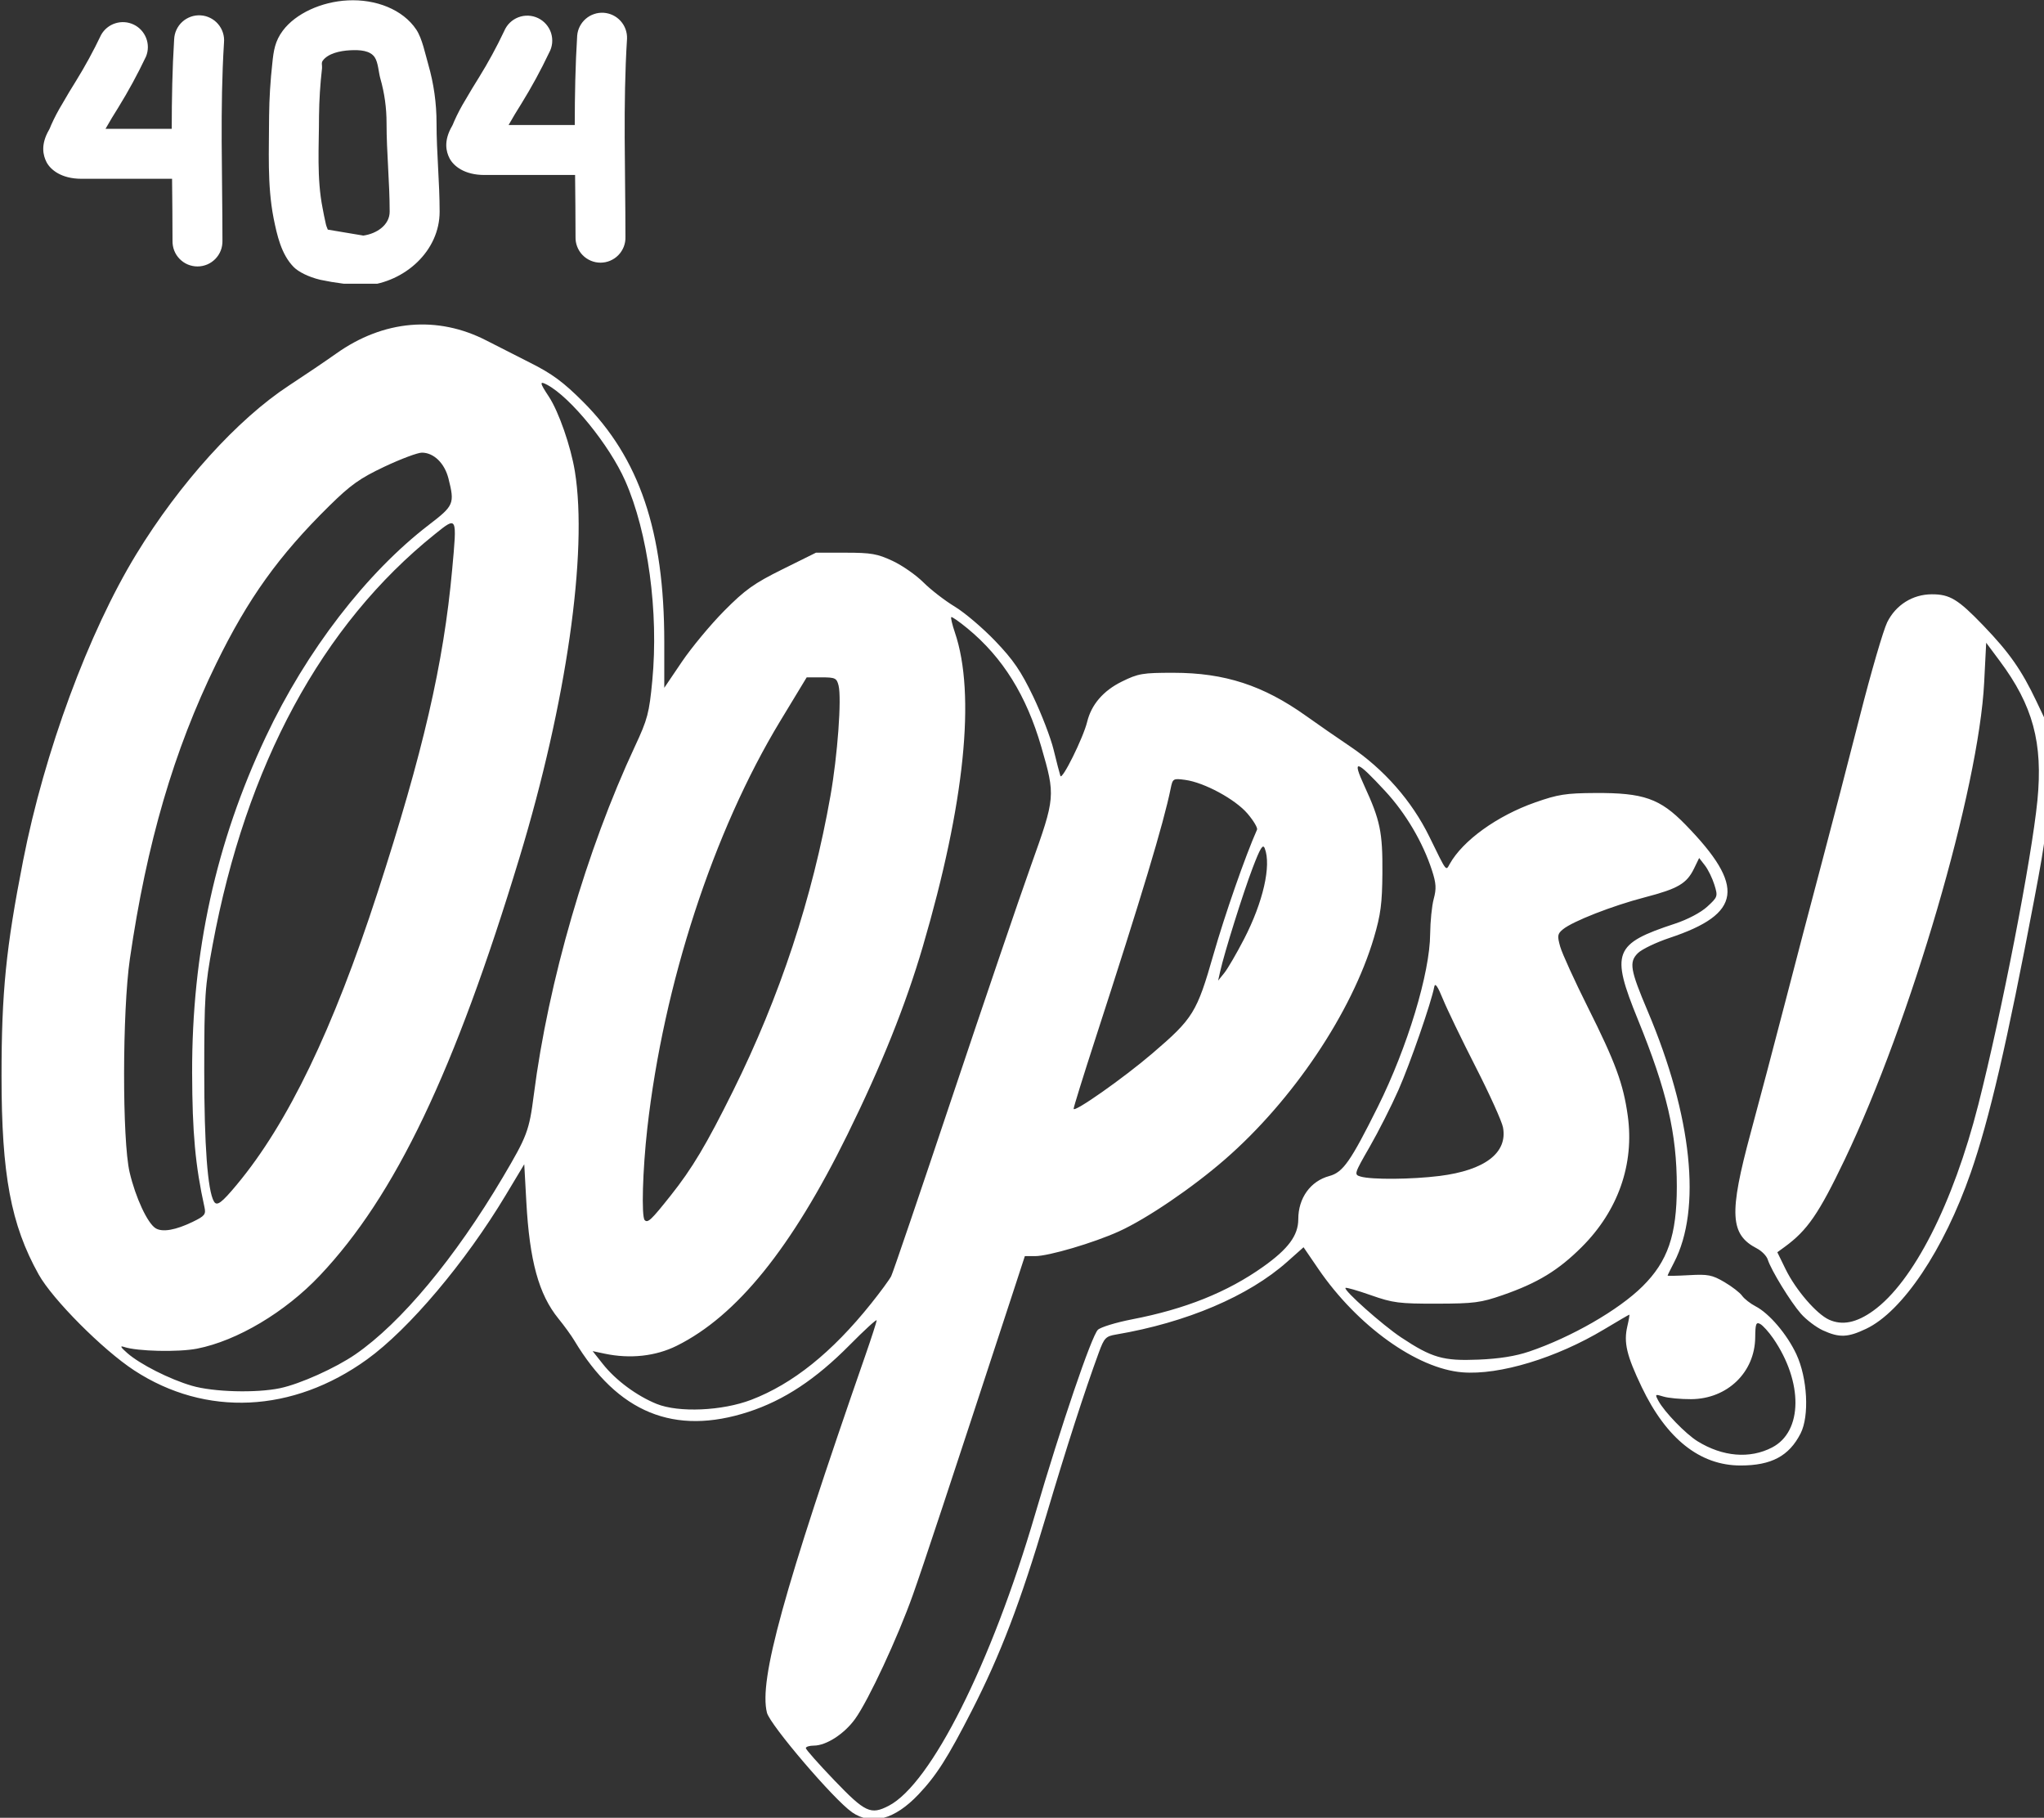
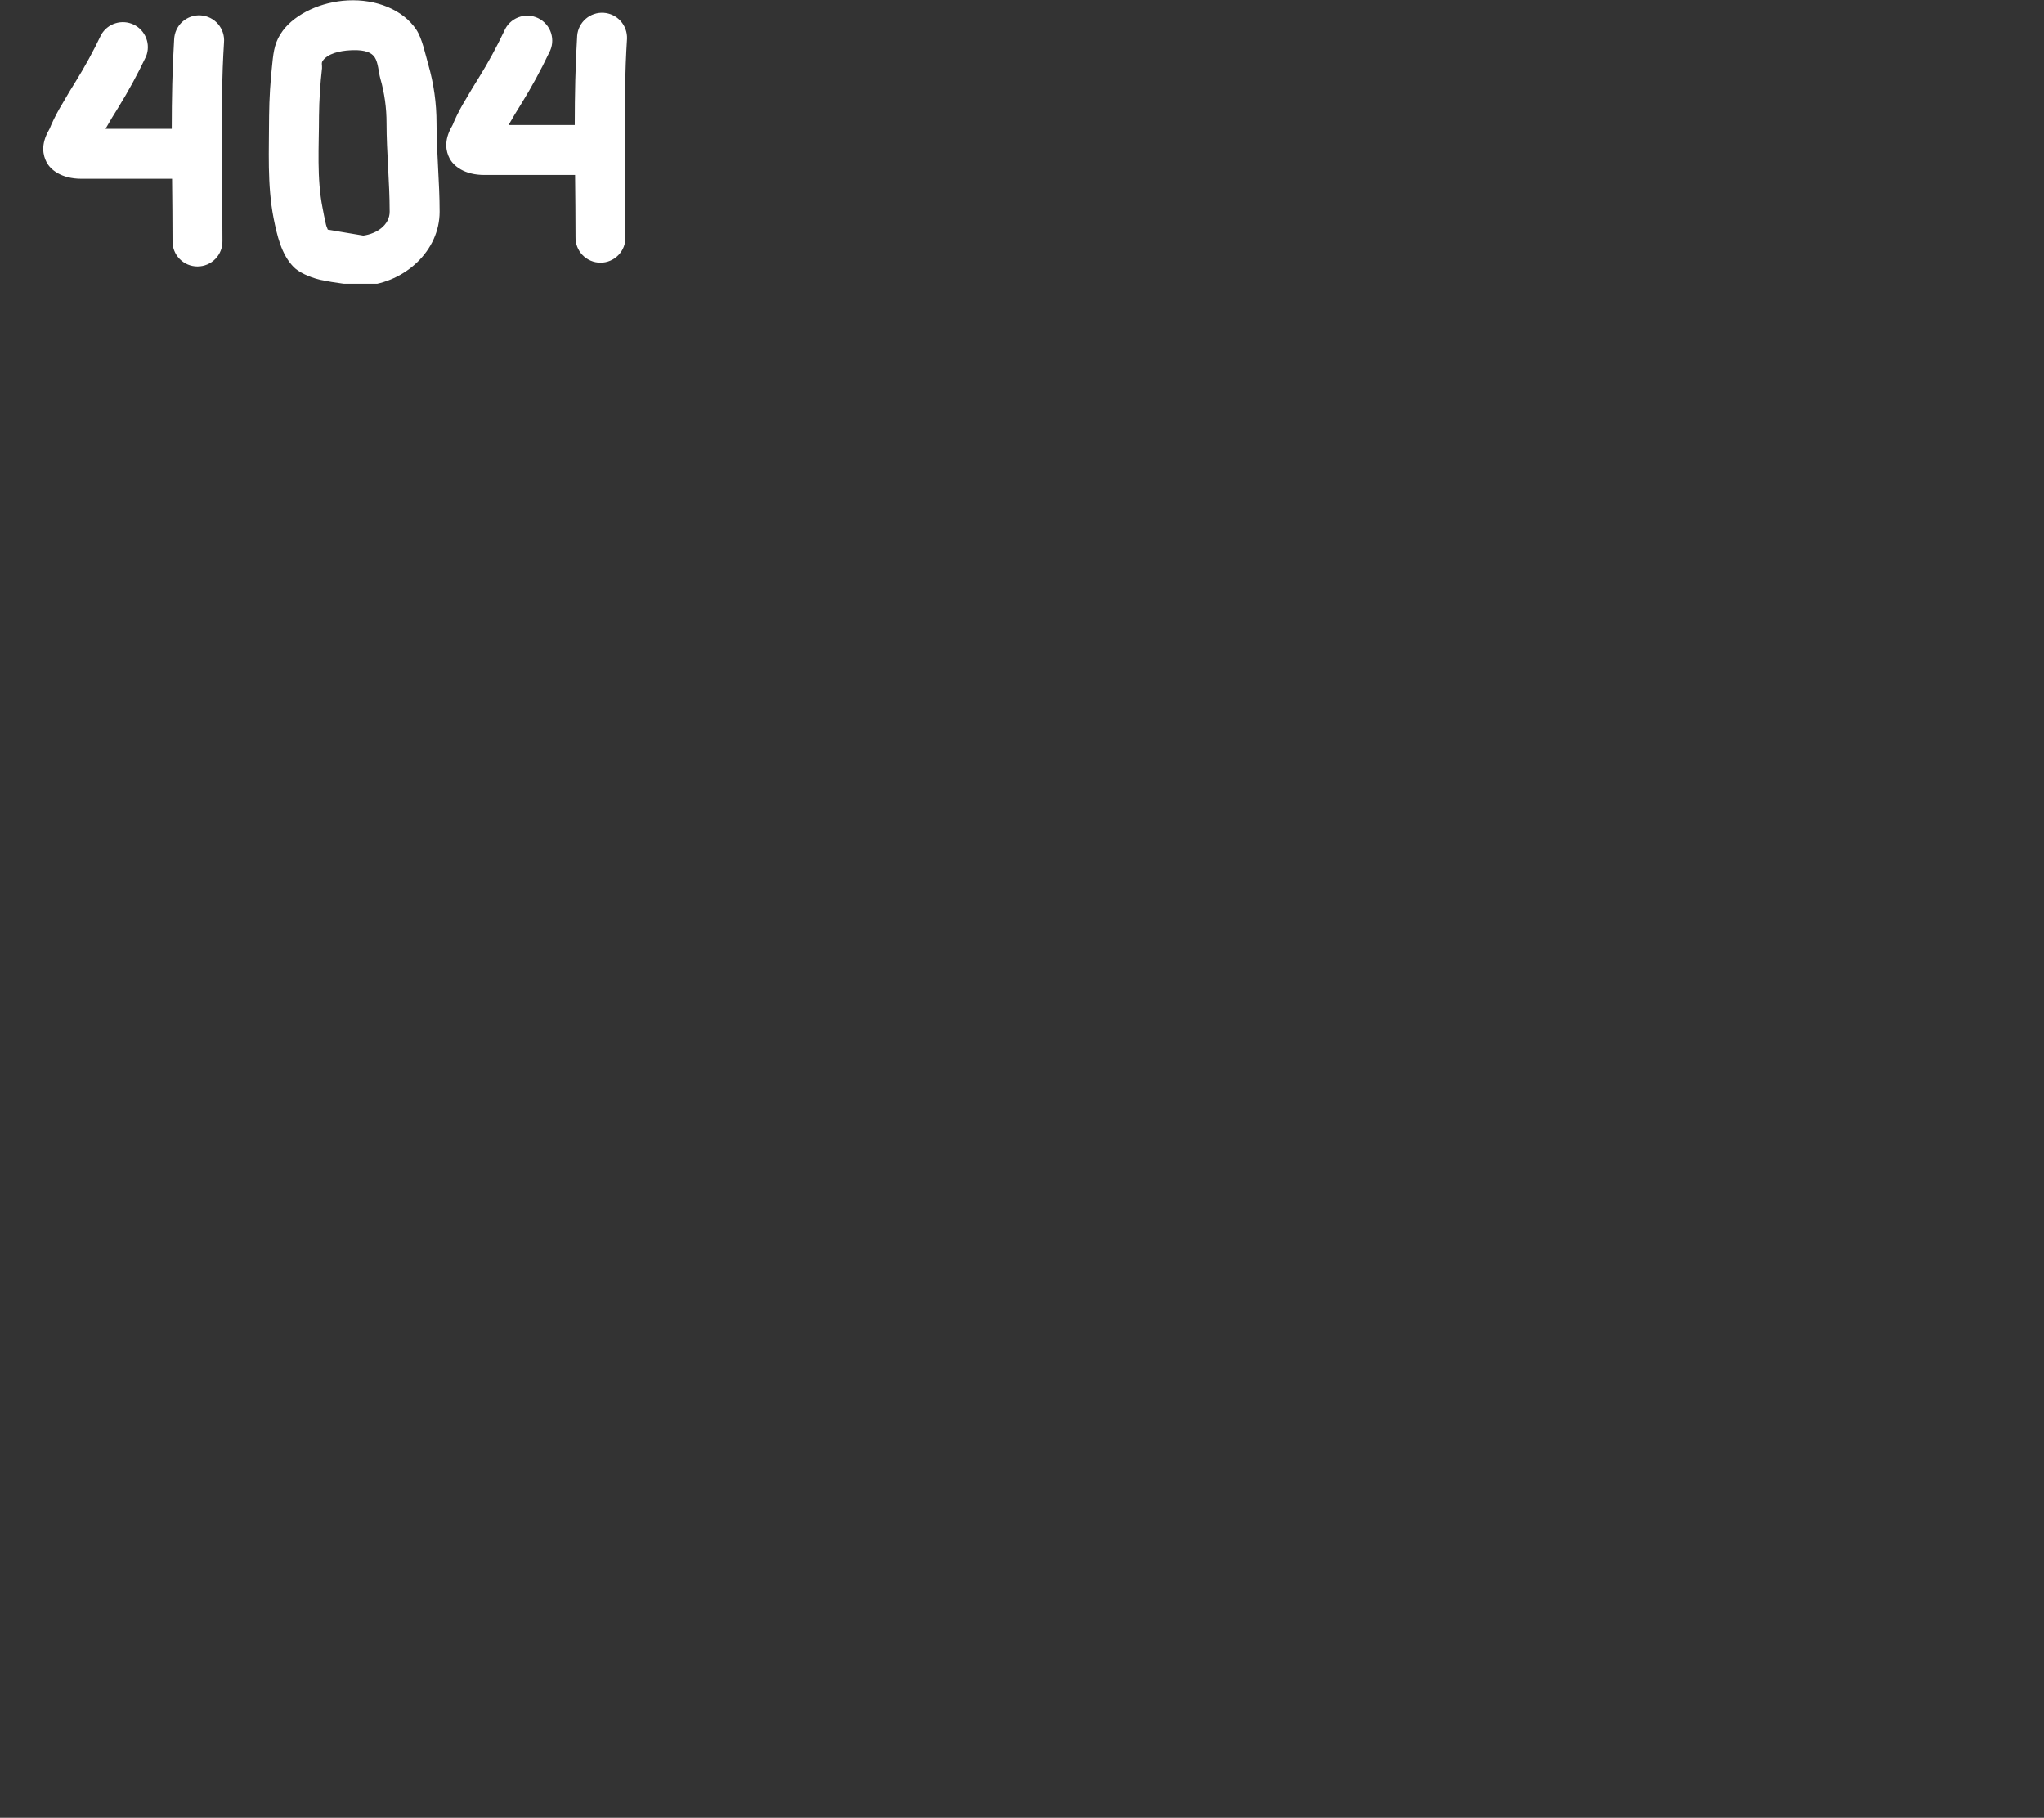
<svg xmlns="http://www.w3.org/2000/svg" xmlns:ns1="http://www.inkscape.org/namespaces/inkscape" xmlns:ns2="http://sodipodi.sourceforge.net/DTD/sodipodi-0.dtd" width="106.577mm" height="94.757mm" viewBox="0 0 106.577 94.757" version="1.1" id="svg3532" ns1:version="1.2.1 (9c6d41e, 2022-07-14)" ns2:docname="404.svg">
  <rect x="0" y="0" width="106.577" height="94.757" fill="#333333" stroke="none" />
  <ns2:namedview id="namedview3534" pagecolor="#ffffff" bordercolor="#000000" borderopacity="0.25" ns1:showpageshadow="2" ns1:pageopacity="0.0" ns1:pagecheckerboard="0" ns1:deskcolor="#d1d1d1" ns1:document-units="mm" showgrid="false" ns1:zoom="0.2102413" ns1:cx="173.61004" ns1:cy="175.98826" ns1:window-width="1309" ns1:window-height="430" ns1:window-x="0" ns1:window-y="38" ns1:window-maximized="0" ns1:current-layer="layer1" />
  <defs id="defs3529">
    <clipPath id="e1fb7a8adc">
      <path d="m 367,61.668 h 86.363 V 103.73 H 367 Z m 0,0" clip-rule="nonzero" id="path2982" />
    </clipPath>
    <clipPath id="06f2436e21">
-       <path d="m 360.793,109 h 302.191 v 222 h -302.191 z m 0,0" clip-rule="nonzero" id="path2985" />
-     </clipPath>
+       </clipPath>
  </defs>
  <g ns1:label="Layer 1" ns1:groupmode="layer" id="layer1" transform="translate(-57.457,-102.38)">
    <g clip-path="url(#e1fb7a8adc)" id="g3002" transform="matrix(0.353,0,0,0.353,-69.852,80.554)">
      <path fill="#ffffff" d="m 414.703,103.996 c 5.77,-0.516 10.883,-5.117 10.883,-10.906 0,-4.367 -0.457,-8.73 -0.457,-13.07 0.004,-2.953 -0.406,-5.848 -1.223,-8.684 -0.441,-1.512 -0.891,-3.82 -1.766,-5.133 -1.992,-2.988 -5.996,-4.523 -10.109,-4.316 -3.906,0.191 -7.715,1.945 -9.598,4.457 -1.164,1.555 -1.371,2.957 -1.559,4.824 -0.289,2.586 -0.449,5.18 -0.477,7.781 0,5.027 -0.301,10.164 0.664,15.098 0.508,2.512 1.129,5.363 2.988,7.234 0.664,0.664 2.09,1.43 3.898,1.863 2.219,0.473 4.461,0.754 6.727,0.852 z M 386.02,80.852 h -9.785 l 0.035,-0.059 c 0.914,-1.59 0.895,-1.543 1.848,-3.078 1.508,-2.441 2.871,-4.957 4.102,-7.547 0.176,-0.438 0.266,-0.887 0.27,-1.355 0.004,-0.469 -0.082,-0.926 -0.25,-1.359 -0.172,-0.438 -0.414,-0.828 -0.734,-1.176 -0.316,-0.344 -0.688,-0.617 -1.113,-0.82 -0.422,-0.199 -0.867,-0.32 -1.336,-0.352 -0.469,-0.031 -0.926,0.023 -1.371,0.164 -0.449,0.141 -0.855,0.359 -1.219,0.656 -0.363,0.297 -0.66,0.652 -0.887,1.059 -1.117,2.348 -2.359,4.625 -3.727,6.836 -1.02,1.66 -0.996,1.594 -1.977,3.297 -0.621,1.016 -1.176,2.066 -1.66,3.152 -0.113,0.246 -0.191,0.512 -0.332,0.746 -1.27,2.199 -0.867,3.762 -0.363,4.758 0.578,1.109 2.172,2.457 5.164,2.457 h 13.379 c 0.031,3.051 0.066,6.105 0.066,9.148 -0.004,0.246 0.012,0.488 0.055,0.734 0.039,0.242 0.105,0.48 0.195,0.711 0.09,0.227 0.199,0.449 0.332,0.656 0.137,0.207 0.289,0.398 0.461,0.578 0.172,0.176 0.359,0.332 0.562,0.473 0.203,0.141 0.418,0.258 0.648,0.355 0.227,0.094 0.461,0.168 0.703,0.215 0.242,0.051 0.484,0.074 0.73,0.074 0.25,0 0.492,-0.023 0.734,-0.074 0.242,-0.047 0.477,-0.121 0.703,-0.215 0.23,-0.098 0.445,-0.215 0.648,-0.355 0.203,-0.141 0.391,-0.297 0.562,-0.473 0.172,-0.18 0.324,-0.371 0.457,-0.578 0.137,-0.207 0.246,-0.43 0.336,-0.656 0.09,-0.23 0.156,-0.469 0.195,-0.711 0.043,-0.246 0.059,-0.488 0.055,-0.734 0,-9.738 -0.379,-19.559 0.23,-29.277 0.023,-0.246 0.019,-0.488 -0.008,-0.734 -0.027,-0.246 -0.082,-0.484 -0.156,-0.719 -0.074,-0.234 -0.172,-0.457 -0.293,-0.672 -0.121,-0.215 -0.262,-0.418 -0.422,-0.602 -0.16,-0.188 -0.336,-0.355 -0.531,-0.508 -0.195,-0.152 -0.402,-0.281 -0.625,-0.391 -0.219,-0.109 -0.449,-0.195 -0.684,-0.262 -0.238,-0.062 -0.48,-0.102 -0.727,-0.117 -0.246,-0.016 -0.492,-0.008 -0.734,0.027 -0.246,0.035 -0.484,0.09 -0.715,0.172 -0.23,0.082 -0.453,0.188 -0.664,0.312 -0.215,0.125 -0.41,0.27 -0.594,0.438 -0.18,0.164 -0.348,0.344 -0.492,0.543 -0.145,0.199 -0.27,0.41 -0.375,0.633 -0.105,0.223 -0.184,0.453 -0.242,0.691 -0.059,0.242 -0.09,0.484 -0.102,0.73 -0.273,4.383 -0.352,8.793 -0.355,13.207 z m 59.547,-0.562 h -9.793 l 0.031,-0.059 c 0.918,-1.59 0.895,-1.543 1.848,-3.078 1.508,-2.438 2.875,-4.945 4.102,-7.531 0.125,-0.223 0.223,-0.453 0.297,-0.691 0.074,-0.242 0.125,-0.484 0.152,-0.734 0.023,-0.25 0.023,-0.5 -0.004,-0.754 -0.027,-0.25 -0.078,-0.492 -0.152,-0.734 -0.078,-0.238 -0.176,-0.469 -0.301,-0.688 -0.125,-0.219 -0.27,-0.422 -0.434,-0.613 -0.164,-0.188 -0.348,-0.359 -0.547,-0.512 -0.199,-0.152 -0.414,-0.285 -0.641,-0.395 -0.227,-0.105 -0.461,-0.191 -0.707,-0.254 -0.242,-0.059 -0.492,-0.094 -0.742,-0.105 -0.25,-0.008 -0.5,0.008 -0.75,0.047 -0.246,0.043 -0.488,0.109 -0.723,0.199 -0.234,0.09 -0.457,0.203 -0.672,0.34 -0.211,0.137 -0.406,0.293 -0.586,0.469 -0.18,0.176 -0.34,0.367 -0.477,0.578 -0.141,0.207 -0.258,0.43 -0.355,0.66 -1.109,2.344 -2.348,4.617 -3.711,6.82 -1.023,1.66 -0.996,1.594 -1.992,3.301 -0.621,1.016 -1.176,2.066 -1.66,3.152 -0.113,0.242 -0.191,0.512 -0.332,0.746 -1.273,2.195 -0.871,3.773 -0.371,4.746 0.578,1.121 2.168,2.469 5.156,2.469 h 13.391 c 0.031,3.051 0.066,6.102 0.066,9.148 -0.008,0.246 0.012,0.492 0.051,0.734 0.043,0.242 0.109,0.48 0.199,0.711 0.09,0.23 0.199,0.449 0.332,0.656 0.133,0.207 0.285,0.402 0.457,0.578 0.172,0.176 0.363,0.336 0.566,0.477 0.203,0.137 0.418,0.254 0.645,0.352 0.227,0.098 0.465,0.168 0.703,0.219 0.242,0.047 0.488,0.074 0.734,0.074 0.246,0 0.492,-0.027 0.734,-0.074 0.242,-0.051 0.477,-0.121 0.703,-0.219 0.227,-0.098 0.445,-0.215 0.648,-0.352 0.203,-0.141 0.391,-0.301 0.562,-0.477 0.172,-0.176 0.324,-0.371 0.457,-0.578 0.133,-0.207 0.246,-0.426 0.336,-0.656 0.09,-0.23 0.152,-0.469 0.195,-0.711 0.043,-0.242 0.059,-0.488 0.051,-0.734 0,-9.738 -0.375,-19.559 0.234,-29.277 0.016,-0.48 -0.055,-0.945 -0.219,-1.398 -0.164,-0.453 -0.41,-0.859 -0.73,-1.215 -0.324,-0.359 -0.703,-0.641 -1.137,-0.852 -0.434,-0.207 -0.891,-0.328 -1.371,-0.359 -0.48,-0.027 -0.949,0.031 -1.406,0.188 -0.457,0.152 -0.867,0.387 -1.23,0.699 -0.367,0.316 -0.656,0.688 -0.879,1.113 -0.219,0.43 -0.348,0.883 -0.391,1.363 -0.273,4.387 -0.355,8.797 -0.359,13.211 z m -31.25,16.328 -5.25,-0.879 c -0.152,-0.332 -0.266,-0.672 -0.332,-1.031 -0.176,-0.707 -0.293,-1.438 -0.43,-2.117 -0.891,-4.453 -0.535,-9.105 -0.535,-13.648 0.027,-2.355 0.176,-4.699 0.445,-7.039 0.043,-0.422 -0.145,-0.785 0.121,-1.133 0.77,-1.031 2.457,-1.438 4.062,-1.52 1.398,-0.07 2.918,0.02 3.602,1.043 0.523,0.785 0.566,2.227 0.828,3.125 0.617,2.156 0.922,4.359 0.918,6.602 0,4.34 0.461,8.703 0.461,13.07 0,1.969 -1.93,3.258 -3.895,3.527 z m 0,0" fill-opacity="1" fill-rule="evenodd" id="path3000" />
    </g>
    <g clip-path="url(#06f2436e21)" id="g3006" transform="matrix(0.353,0,0,0.353,-69.852,80.554)">
-       <path fill="#ffffff" d="m 486.492,329.434 c -2.633,-1.805 -12.105,-12.887 -12.559,-14.691 -1.203,-4.801 2.402,-17.875 14.559,-52.828 0.906,-2.602 1.645,-4.902 1.645,-5.109 0,-0.211 -1.793,1.43 -3.988,3.648 -5.012,5.066 -9.688,8.152 -14.941,9.867 -10.953,3.566 -19.332,0.133 -25.73,-10.539 -0.434,-0.727 -1.488,-2.184 -2.348,-3.238 -2.902,-3.57 -4.262,-8.52 -4.738,-17.254 l -0.305,-5.535 -2.727,4.543 c -5.965,9.941 -14.289,19.801 -20.5,24.281 -10.961,7.906 -23.824,8.516 -34.383,1.621 -4.637,-3.027 -12.059,-10.477 -14.121,-14.176 -4.102,-7.359 -5.48,-14.73 -5.48,-29.293 0,-12.375 0.656,-18.922 3.188,-31.824 3.141,-16.023 9.664,-33.684 16.711,-45.23 6.387,-10.465 14.957,-19.938 22.543,-24.906 2.371,-1.551 5.504,-3.672 6.961,-4.707 6.996,-4.984 14.98,-5.68 22.238,-1.941 1.312,0.676 4.227,2.16 6.477,3.293 3.215,1.613 4.883,2.848 7.77,5.734 8.34,8.332 12,19.137 12.004,35.457 v 6.793 l 2.598,-3.84 c 1.43,-2.109 4.242,-5.496 6.25,-7.523 3.113,-3.133 4.391,-4.047 8.605,-6.137 l 4.953,-2.453 h 4.367 c 3.785,0 4.715,0.164 6.957,1.215 1.426,0.668 3.477,2.098 4.562,3.184 1.082,1.082 3.16,2.684 4.609,3.559 1.453,0.875 4.148,3.164 5.988,5.086 2.676,2.797 3.797,4.438 5.598,8.184 1.234,2.578 2.598,6.121 3.023,7.871 0.426,1.75 0.875,3.488 1,3.863 0.234,0.723 3.379,-5.629 3.953,-7.977 0.625,-2.562 2.387,-4.609 5.137,-5.957 2.414,-1.188 3.059,-1.297 7.637,-1.293 7.535,0.004 13.227,1.855 19.543,6.355 1.758,1.254 4.684,3.281 6.504,4.504 5.027,3.383 9.133,8.055 11.727,13.348 2.613,5.336 2.418,5.074 3.008,4.023 1.938,-3.465 7.008,-7.117 12.617,-9.086 3.379,-1.188 4.535,-1.367 8.883,-1.391 7.137,-0.039 9.562,0.812 13.324,4.676 8.895,9.121 8.328,13.164 -2.336,16.715 -2.012,0.672 -4.129,1.688 -4.703,2.262 -1.324,1.324 -1.129,2.457 1.473,8.598 6.547,15.469 7.98,29.203 3.871,37.086 -0.52,0.996 -0.945,1.863 -0.945,1.926 0,0.066 1.426,0.035 3.172,-0.062 2.785,-0.16 3.414,-0.035 5.207,1.016 1.121,0.656 2.301,1.566 2.625,2.027 0.324,0.457 1.219,1.156 1.988,1.555 2.02,1.043 4.66,4.145 6.031,7.09 1.637,3.52 1.934,9.113 0.617,11.691 -1.703,3.336 -4.316,4.727 -8.871,4.727 -5.984,0 -10.938,-3.93 -14.598,-11.59 -2.23,-4.672 -2.68,-6.562 -2.117,-8.98 0.219,-0.938 0.348,-1.703 0.289,-1.703 -0.059,0 -1.734,0.977 -3.719,2.168 -7.039,4.23 -15.469,6.789 -20.934,6.348 -6.719,-0.535 -15.535,-6.867 -21.285,-15.281 l -2.18,-3.191 -2.402,2.137 c -5.715,5.086 -14.875,8.98 -25.285,10.75 -1.527,0.258 -1.758,0.496 -2.551,2.656 -2.109,5.738 -4.793,14.059 -7.789,24.145 -3.789,12.75 -6.746,20.496 -11.012,28.82 -3.535,6.906 -5.195,9.508 -7.836,12.293 -3.527,3.719 -6.918,4.625 -9.832,2.629 h 0.004 z m 5.422,-0.938 c 6.238,-3.227 15.148,-20.949 21.613,-42.996 3.879,-13.234 8.359,-26.391 9.289,-27.297 0.406,-0.391 2.68,-1.086 5.055,-1.547 7.844,-1.512 14.055,-4.004 19.355,-7.762 3.719,-2.637 5.191,-4.633 5.191,-7.023 0,-3.129 1.797,-5.625 4.59,-6.379 2.016,-0.543 3.137,-2.145 7.16,-10.219 4.371,-8.773 7.699,-19.773 7.73,-25.543 0.019,-1.797 0.246,-4.113 0.523,-5.145 0.414,-1.531 0.367,-2.312 -0.258,-4.234 -1.34,-4.133 -3.871,-8.426 -6.906,-11.699 -4.312,-4.66 -4.941,-4.816 -3.078,-0.77 2.34,5.078 2.707,6.848 2.664,12.84 -0.031,4.5 -0.25,6.176 -1.246,9.551 -3.27,11.066 -11.977,24.039 -21.996,32.754 -4.816,4.195 -11.594,8.797 -15.676,10.645 -3.738,1.695 -10.375,3.652 -12.391,3.652 h -1.504 l -1.82,5.57 c -9.578,29.246 -13.133,39.977 -14.715,44.438 -2.238,6.301 -6.559,15.582 -8.531,18.324 -1.586,2.211 -4.27,3.949 -6.098,3.949 -0.652,0 -1.188,0.168 -1.188,0.371 0,0.207 1.902,2.352 4.227,4.773 4.539,4.727 5.363,5.113 8.008,3.746 z m 130.496,-52.922 c 4.531,-2.348 4.598,-9.668 0.148,-16.117 -0.66,-0.953 -1.52,-1.902 -1.91,-2.113 -0.609,-0.324 -0.719,-0.023 -0.738,1.969 -0.047,5.168 -4.113,9.094 -9.457,9.133 -1.539,0.008 -3.379,-0.164 -4.094,-0.383 -1.25,-0.387 -1.281,-0.363 -0.746,0.633 0.863,1.613 4.031,4.887 5.77,5.961 3.719,2.297 7.73,2.633 11.027,0.918 z m -150.793,-7.035 c 6.125,-2.344 11.91,-6.98 17.668,-14.168 1.402,-1.75 2.754,-3.594 3.004,-4.09 0.254,-0.504 4.289,-12.363 8.973,-26.363 4.684,-13.996 9.941,-29.441 11.688,-34.32 3.594,-10.047 3.609,-10.227 1.504,-17.492 -2.195,-7.574 -5.691,-13.188 -10.879,-17.461 -1.238,-1.02 -2.324,-1.777 -2.418,-1.684 -0.094,0.094 0.148,1.117 0.539,2.27 3.102,9.133 1.453,25.266 -4.734,46.359 -2.543,8.668 -6.102,17.547 -11.137,27.777 -8.25,16.773 -16.336,26.777 -25.207,31.191 -3.121,1.551 -6.887,1.965 -10.664,1.168 l -1.766,-0.375 1.508,1.906 c 1.898,2.398 5,4.695 7.938,5.887 3.254,1.32 9.684,1.039 13.984,-0.605 z m -69.582,-1.719 c 2.934,-0.617 8.164,-2.965 11.109,-4.992 6.73,-4.633 14.715,-14.219 21.77,-26.137 3.605,-6.094 3.902,-6.891 4.582,-12.184 2.145,-16.746 7.773,-36.133 14.949,-51.488 1.852,-3.961 2.098,-4.895 2.551,-9.66 0.965,-10.133 -0.629,-21.902 -4,-29.531 -2.328,-5.273 -8.051,-12.312 -11.523,-14.172 -1.164,-0.621 -1.121,-0.32 0.238,1.734 1.457,2.199 3.25,7.348 3.852,11.051 1.938,11.953 -1.246,34.172 -8.176,57.012 -9.602,31.645 -18.352,49.957 -29.5,61.738 -5.109,5.406 -12.219,9.637 -18.125,10.793 -2.77,0.543 -8.84,0.402 -10.777,-0.246 -0.66,-0.223 -0.539,0.023 0.457,0.895 1.875,1.652 6.273,3.879 9.547,4.832 3.176,0.93 9.5,1.102 13.047,0.355 z m 184.48,-5.402 c 6.238,-2.117 13.223,-6.133 16.754,-9.633 3.73,-3.695 5.055,-7.555 5.062,-14.719 0,-7.848 -1.461,-14.145 -5.758,-24.699 -4.035,-9.914 -3.551,-11.168 5.496,-14.141 1.859,-0.613 3.797,-1.633 4.75,-2.504 1.566,-1.438 1.594,-1.52 1.062,-3.238 -0.301,-0.969 -0.93,-2.254 -1.398,-2.855 l -0.852,-1.098 -0.754,1.551 c -1.082,2.23 -2.367,2.98 -7.277,4.258 -4.77,1.238 -10.664,3.543 -12.094,4.727 -0.809,0.668 -0.852,0.949 -0.398,2.562 0.281,0.996 2.113,5.016 4.074,8.934 4.086,8.16 5.246,11.305 5.902,16.023 0.992,7.152 -1.418,14.035 -6.805,19.402 -3.449,3.438 -6.504,5.297 -11.629,7.078 -3.27,1.137 -4.258,1.266 -9.773,1.277 -5.562,0.012 -6.473,-0.105 -9.723,-1.246 -1.969,-0.695 -3.66,-1.18 -3.762,-1.082 -0.328,0.328 5.488,5.5 8.219,7.312 4.543,3.012 6.211,3.496 11.402,3.281 3.074,-0.125 5.504,-0.512 7.5,-1.191 z M 389.129,242.254 c 1.758,-0.852 1.957,-1.098 1.723,-2.152 -1.352,-6.109 -1.801,-11.027 -1.824,-19.828 -0.047,-17.809 3.508,-34.016 10.891,-49.656 5.988,-12.699 14.871,-24.23 24.102,-31.301 3.68,-2.82 3.805,-3.109 2.871,-6.82 -0.574,-2.27 -2.172,-3.824 -3.93,-3.824 -0.625,0 -3.105,0.93 -5.508,2.062 -3.652,1.727 -5,2.684 -8.164,5.797 -7.473,7.359 -11.988,13.656 -16.695,23.281 -6.273,12.82 -10.281,26.523 -12.766,43.641 -1.117,7.699 -1.141,26.754 -0.035,31.488 0.871,3.723 2.648,7.547 3.848,8.27 1.008,0.613 2.945,0.273 5.488,-0.957 z m 70.57,-3.859 c 3.191,-4.012 5.285,-7.52 9.211,-15.43 6.934,-13.965 11.754,-28.566 14.41,-43.648 1.047,-5.934 1.664,-14.375 1.191,-16.262 -0.273,-1.09 -0.504,-1.199 -2.504,-1.199 h -2.203 l -3.926,6.48 c -9.867,16.293 -17.211,38.801 -19.617,60.121 -0.691,6.141 -0.887,13.047 -0.383,13.551 0.461,0.461 0.965,-0.016 3.82,-3.613 z m -64.059,-1.641 c 7.512,-9.008 14.207,-22.898 20.762,-43.074 6.746,-20.77 9.77,-33.836 11.035,-47.734 0.727,-7.953 0.758,-7.891 -2.535,-5.25 -16.699,13.387 -27.918,34.117 -32.855,60.711 -1.129,6.086 -1.223,7.52 -1.23,18.641 0,10.848 0.496,17.617 1.434,19.207 0.434,0.734 1.113,0.234 3.391,-2.5 z m 177.648,-1.27 c 6.699,-0.84 10.07,-3.422 9.367,-7.172 -0.168,-0.895 -1.984,-4.91 -4.035,-8.922 -2.051,-4.016 -4.227,-8.527 -4.84,-10.027 -0.77,-1.895 -1.16,-2.449 -1.277,-1.816 -0.43,2.301 -3.559,11.328 -5.281,15.227 -1.047,2.375 -2.965,6.16 -4.258,8.41 -2.301,4 -2.332,4.102 -1.336,4.391 1.629,0.473 7.539,0.426 11.66,-0.09 z m -42.418,-18.102 c 6.027,-5.16 6.562,-6.027 9.02,-14.605 1.699,-5.934 4.711,-14.555 6.434,-18.434 0.117,-0.262 -0.52,-1.328 -1.41,-2.371 -1.824,-2.129 -6.395,-4.598 -9.211,-4.977 -1.773,-0.238 -1.836,-0.199 -2.137,1.285 -1.039,5.121 -4.266,15.836 -11.184,37.141 -1.73,5.336 -3.148,9.898 -3.148,10.141 0,0.652 7.375,-4.535 11.637,-8.18 z M 544.406,200.5 c 2.816,-5.449 4.051,-10.852 3.059,-13.391 -0.273,-0.699 -0.656,-0.082 -1.789,2.887 -1.402,3.672 -4.18,12.523 -4.793,15.277 l -0.305,1.363 0.918,-1.137 c 0.5,-0.625 1.812,-2.875 2.91,-5 z m 85.523,57.797 c -1.004,-0.457 -2.469,-1.566 -3.262,-2.465 -1.547,-1.766 -4.398,-6.414 -4.902,-7.996 -0.168,-0.539 -0.891,-1.277 -1.602,-1.645 -3.984,-2.062 -4.152,-5.133 -0.922,-17.078 1.25,-4.609 3.516,-13.191 5.039,-19.066 1.52,-5.879 3.965,-15.184 5.43,-20.688 1.461,-5.5 4.012,-15.301 5.66,-21.777 1.648,-6.477 3.469,-12.719 4.039,-13.867 1.273,-2.559 3.754,-4.113 6.57,-4.125 2.668,-0.012 3.887,0.727 7.621,4.609 3.852,4.004 5.648,6.57 7.859,11.215 l 1.656,3.488 -0.019,7.73 c -0.019,7.137 -0.172,8.508 -1.961,17.957 -4.031,21.293 -6.645,32.531 -9.398,40.445 -3.949,11.34 -10.07,20.473 -15.441,23.02 -2.719,1.293 -3.953,1.34 -6.367,0.242 z m 7.414,-2.906 c 5.906,-4.238 11.797,-15.793 15.52,-30.434 3.477,-13.684 7.883,-36.359 8.73,-44.918 0.836,-8.5 -0.656,-14.031 -5.578,-20.625 l -1.988,-2.668 -0.297,5.852 c -0.789,15.691 -10.84,50.059 -20.605,70.477 -3.82,7.98 -5.496,10.422 -8.844,12.871 l -1.105,0.805 1.223,2.504 c 1.5,3.062 4.559,6.613 6.422,7.457 1.953,0.879 4.047,0.457 6.523,-1.32 z m 0,0" fill-opacity="1" fill-rule="nonzero" id="path3004" />
-     </g>
+       </g>
  </g>
</svg>